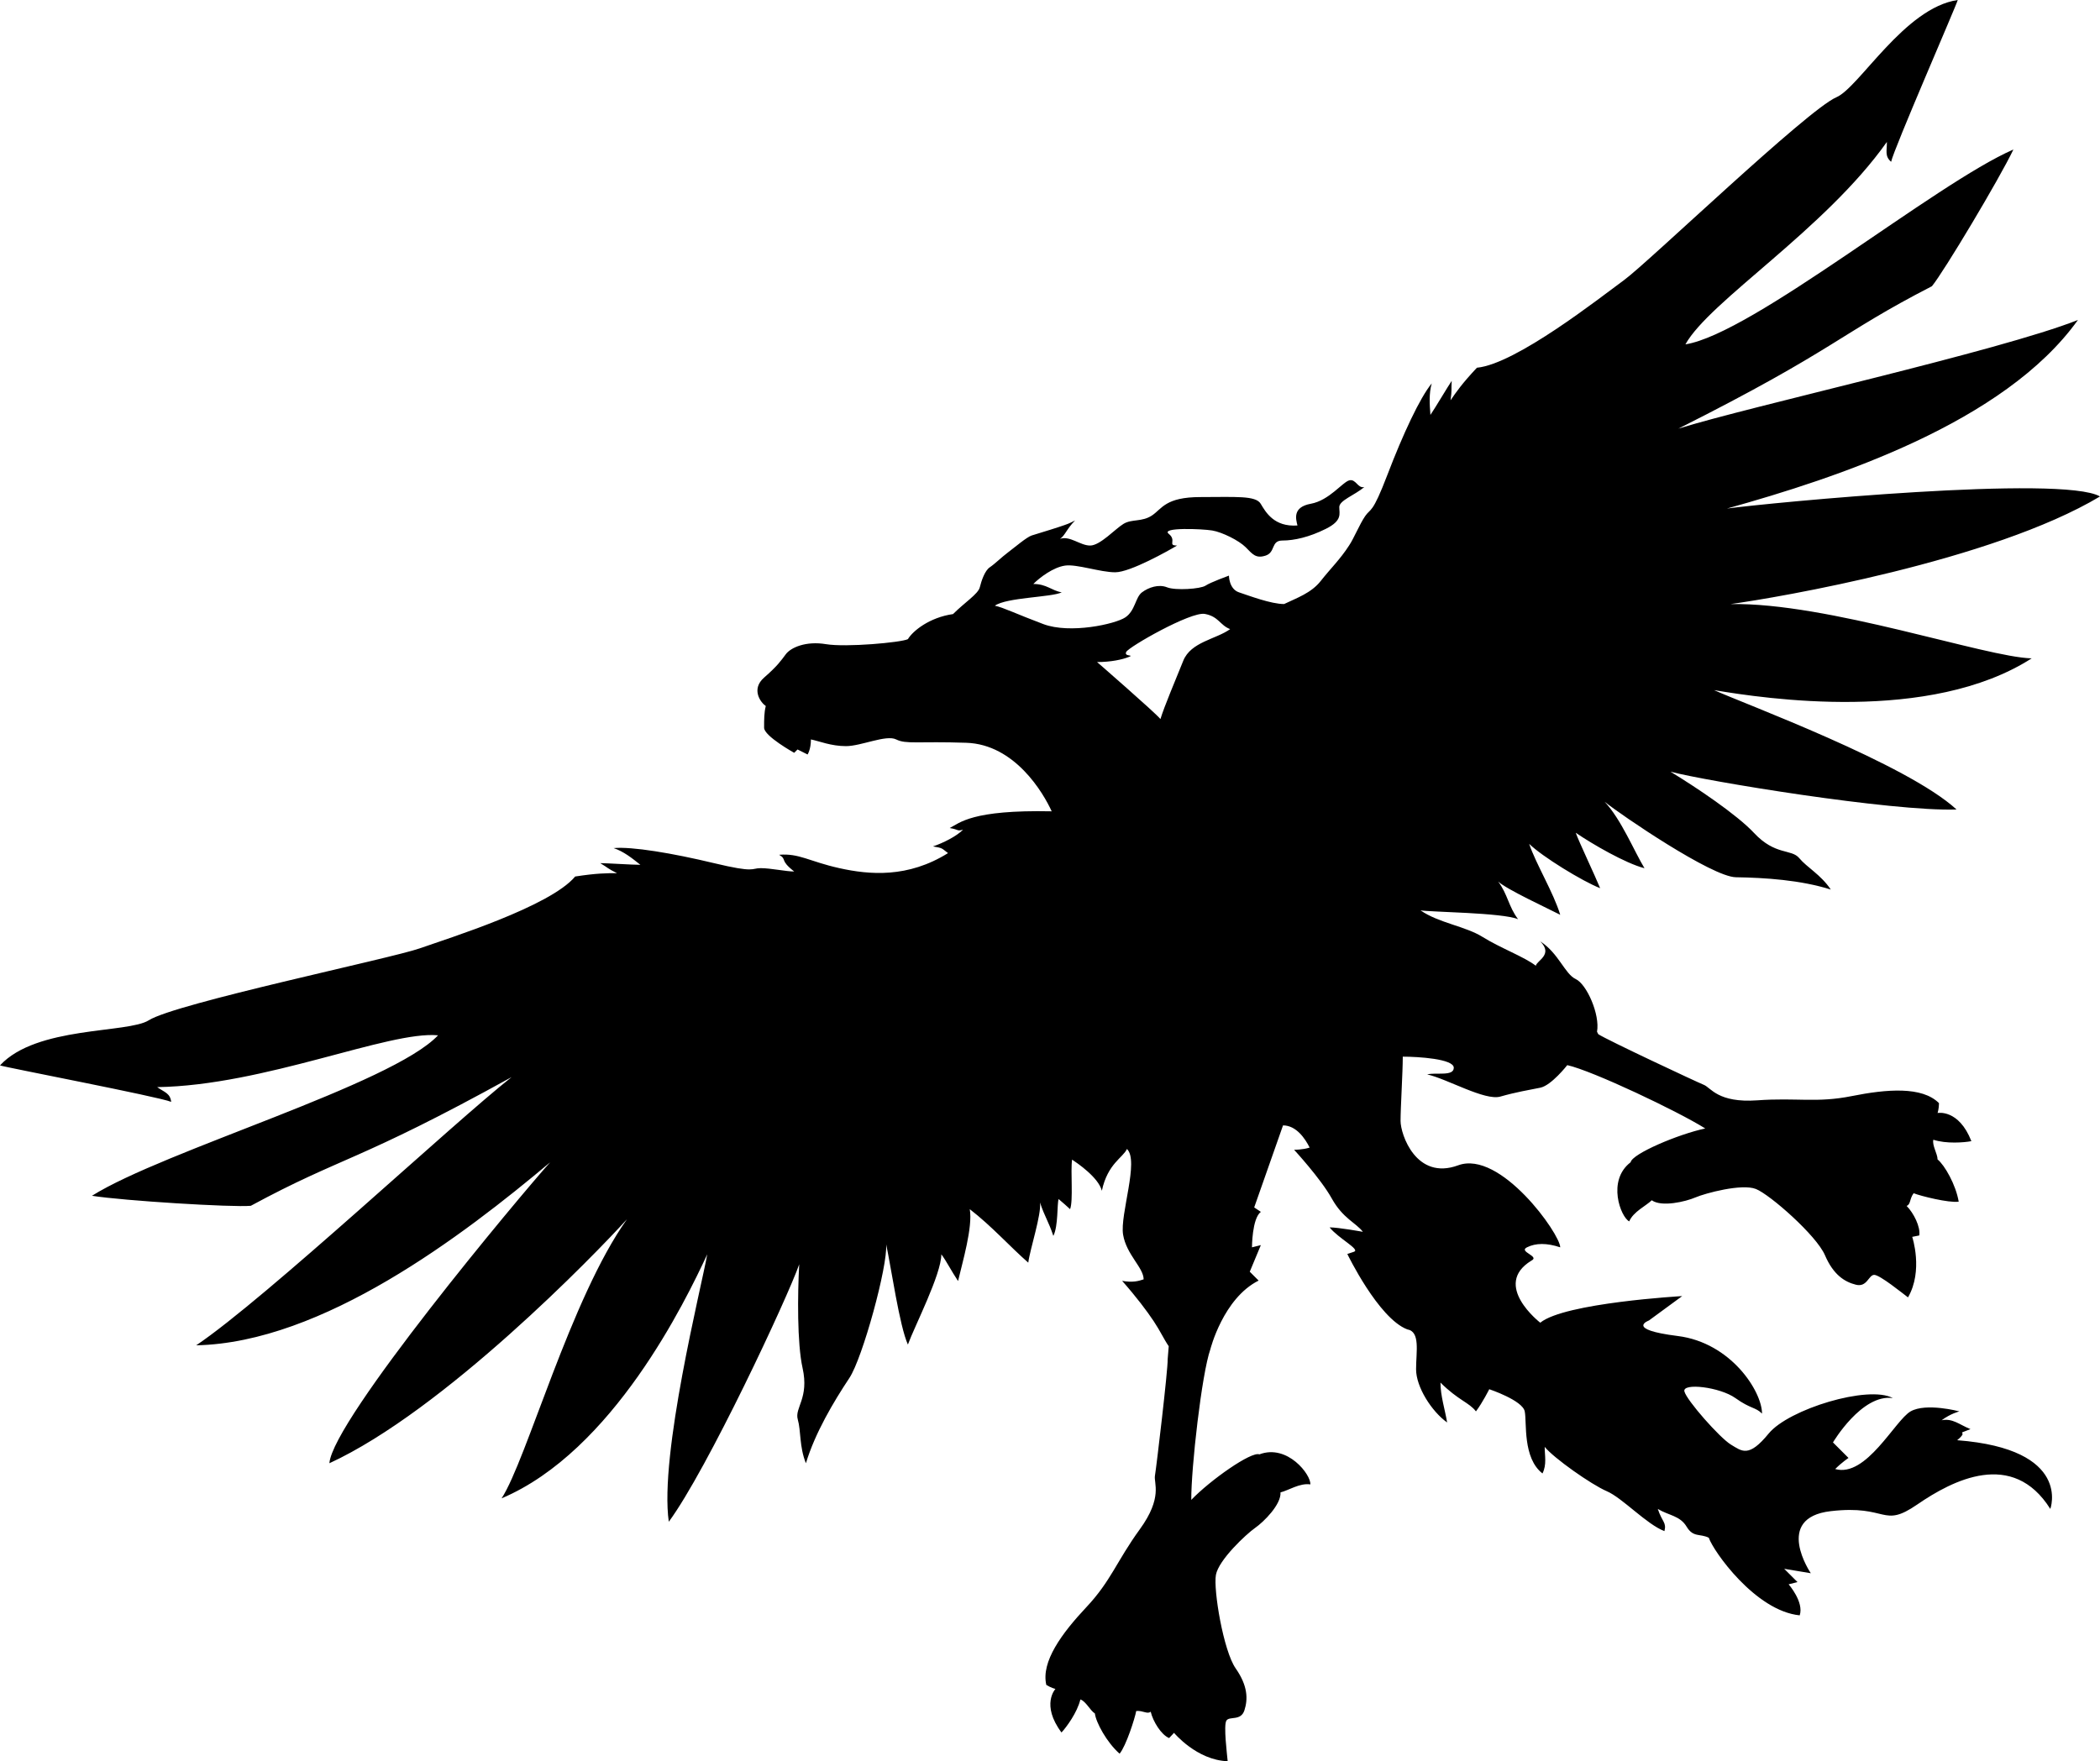
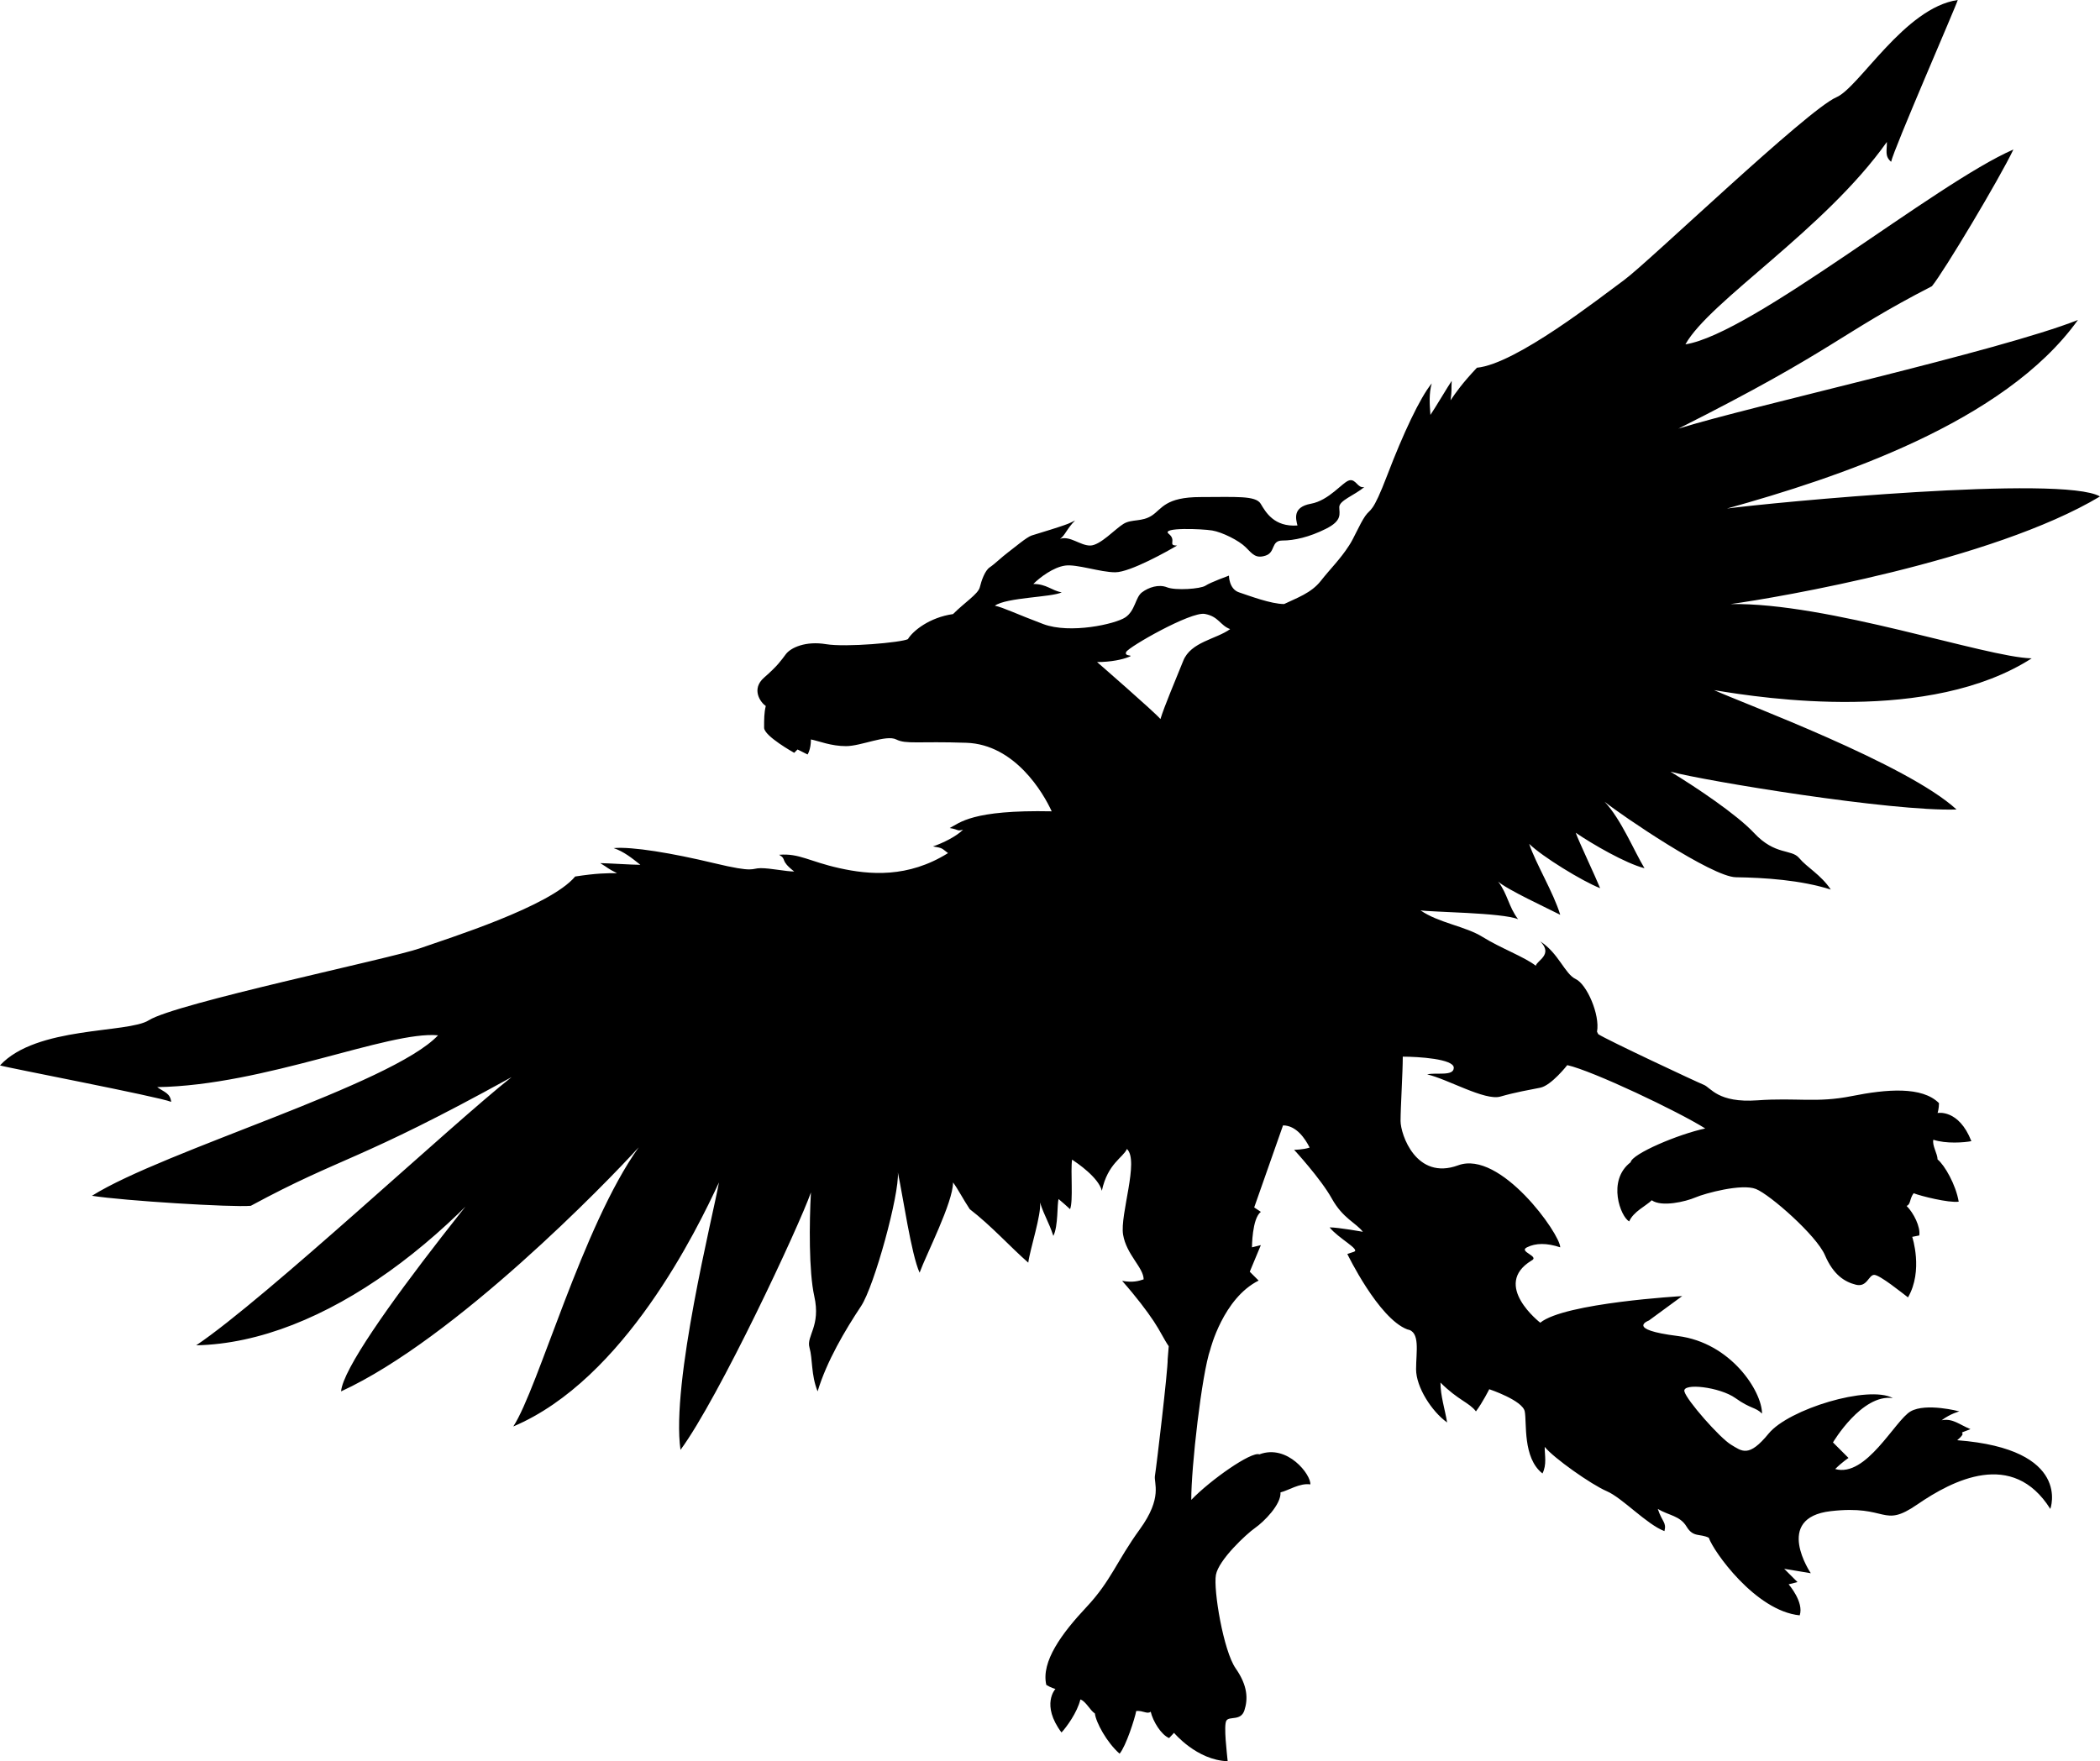
<svg xmlns="http://www.w3.org/2000/svg" version="1.1" id="Layer_1" x="0px" y="0px" viewBox="0 0 437.961 367.405" style="enable-background:new 0 0 437.961 367.405;" xml:space="preserve">
-   <path d="M242.014,150.004c0.793-2.643,3.17-8.193,4.756-12.157  c1.586-3.964,6.871-4.493,9.779-6.607c-2.115-0.793-2.379-2.643-5.285-3.171  c-2.908-0.529-15.857,6.871-16.387,7.928c-0.529,1.057,1.85,0.528,0.529,1.057  c-1.322,0.528-3.701,1.057-6.607,1.057C228.799,138.111,240.955,148.682,242.014,150.004z   M321.228,226.905c-2.312,0.463-5.087,0.926-8.325,1.852  c-3.236,0.924-11.1-3.701-15.262-4.625c1.85-0.463,5.549,0.463,5.549-1.389  c0-1.85-7.398-2.312-10.637-2.312c0,3.238-0.463,10.639-0.463,13.412  c0,2.775,3.238,12.488,12.025,9.25c8.787-3.236,21.275,14.338,21.275,17.113  c-2.775-0.926-5.088-0.926-6.938,0c-1.852,0.924,2.774,1.85,0.924,2.775  c-8.324,5.086,1.85,12.949,1.85,12.949c5.088-4.162,29.6-5.551,29.6-5.551  l-6.938,5.088c0,0-5.088,1.85,6.012,3.238c11.102,1.387,17.576,11.561,17.576,16.186  c-1.389-1.389-2.312-0.926-5.551-3.236c-3.236-2.312-11.1-3.238-10.637-1.389  c0.463,1.852,7.4,9.713,9.713,11.1c2.31,1.389,3.699,2.775,7.861-2.312  c4.162-5.088,20.812-10.174,25.9-7.398c-6.475-0.926-12.488,9.248-12.488,9.248  l3.238,3.238c0,0-1.389,0.926-2.775,2.312c6.475,1.85,12.486-10.174,15.725-12.025  c3.236-1.85,10.174,0,10.174,0s-1.85,0.463-3.699,1.852c2.312-0.463,3.699,0.924,6.012,1.85  c-3.699,1.389,0,0-2.773,2.312c24.049,1.85,19.424,14.336,19.424,14.336  c-7.861-12.486-20.35-6.012-27.75-0.924c-7.398,5.088-6.012,0-18.037,1.387  c-12.025,1.387-4.162,12.949-4.162,12.949l-5.549-0.924l2.775,2.773l-1.852,0.463  c0,0,3.238,3.699,2.312,6.475c-9.25-0.924-18.037-13.412-18.961-16.188  c-1.85-0.924-3.238,0-4.625-2.31c-1.389-2.312-3.701-2.312-6.014-3.701  c0.926,2.775,1.852,2.775,1.389,4.625c-3.699-1.387-8.787-6.938-12.025-8.324  c-3.236-1.387-11.1-6.938-12.949-9.25c0,1.85,0.463,3.701-0.463,5.549  c-4.162-3.236-3.236-10.637-3.699-12.949c-0.463-2.311-7.4-4.625-7.4-4.625  s-1.387,2.775-2.775,4.625c-1.388-1.85-3.699-2.311-7.399-6.012  c0,2.775,0.925,5.549,1.388,8.324c-3.236-2.312-6.475-7.398-6.475-11.1  c0-3.699,0.924-7.861-1.851-8.324c-6.013-2.312-12.487-15.725-12.487-15.725s0,0,1.389-0.463  c1.387-0.463-3.238-2.775-5.088-5.086c1.85,0,6.938,0.924,6.938,0.924  c-1.389-1.85-4.163-2.775-6.475-6.937c-2.312-4.162-7.863-10.174-7.863-10.174  s1.85,0,3.238-0.463c-0.926-1.85-2.775-4.625-5.551-4.625l-6.012,17.111c0,0,0,0,1.387,0.926  c-1.85,1.387-1.85,7.4-1.85,7.4l1.85-0.463l-2.312,5.549c0,0,0,0,1.85,1.85  c-7.398,3.701-10.07,14.332-10.07,14.332c-1.795,5.109-4.021,24.816-3.977,31.416  c3.943-4.117,12.553-10.176,14.203-9.494c5.879-2.223,10.811,4.303,10.628,6.264  c-2.21-0.336-4.604,1.287-6.222,1.664c0.162,2.522-3.473,6.139-5.307,7.42  c-1.834,1.279-7.611,6.678-8.164,9.791c-0.555,3.113,1.561,15.84,4.121,19.508  c2.561,3.668,2.566,6.438,1.824,8.742c-0.742,2.305-3.141,1.158-3.762,2.156  c-0.62,0.996,0.141,7.002,0.268,8.465c-6.445-0.203-11.188-5.92-11.188-5.92  l-1.025,1.092c-1.65-0.682-3.367-3.478-3.84-5.502c-0.715,0.594-1.557-0.275-3.02-0.148  c-0.277,1.557-2.131,7.32-3.467,8.91c-2.682-2.361-4.932-6.525-5.154-8.393  c-0.997-0.621-1.874-2.549-3.025-2.92c-0.649,2.711-2.913,5.797-3.939,6.889  c-4.339-5.811-1.265-9.088-1.265-9.088s-0.903-0.215-1.9-0.836  c-1.131-4.854,3.244-10.777,8.368-16.234c5.124-5.459,6.297-9.57,11.139-16.242  c4.84-6.67,2.873-9.623,3.15-11.18c0.275-1.557,2.721-22.168,2.654-24.285  l0.219-2.715c-0.992-1.43-1.744-3.139-3.139-5.231c-1.395-2.092-3.566-4.994-6.578-8.406  c2.209,0.4,3.439,0.039,4.486-0.311c0-2.439-3.588-5.141-4.285-9.324  c-0.697-4.186,3.413-15.457,0.799-17.875c-0.799,1.814-4.01,3.02-5.23,8.719  c-0.698-2.791-5.161-5.805-6.207-6.502c-0.349,2.441,0.278,8.594-0.419,10.338  c-0.786-0.703-1.187-1.103-2.391-2.107c-0.349,1.047-0.05,5.594-1.096,7.686  c-1.046-3.139-1.744-3.836-2.79-6.975c0.349,2.441-2.092,9.764-2.44,12.555  c-3.711-3.228-7.672-7.672-12.205-11.158c0.665,3.715-1.543,11.141-2.44,14.994  c-1.395-2.092-2.441-4.186-3.487-5.58c0,4.184-5.579,14.994-6.974,18.83  c-1.744-3.836-3.487-16.041-4.533-20.922c0.349,4.533-4.913,23.734-7.672,27.897  c-3.335,5.029-7.148,11.453-9.066,17.783c-1.395-3.486-0.999-6.699-1.696-9.141  c-0.697-2.441,2.409-4.416,0.999-10.736c-1.142-5.117-1.046-15.342-0.698-21.619  c-2.441,6.975-19.17,42.793-27.198,53.701c-2.009-13.92,6.824-49.047,8.019-55.793  c-4.533,9.764-19.663,41.07-42.89,50.91c5.23-8.02,14.395-41.756,26.153-58.232  c-6.626,7.322-38.256,39.963-62.069,50.91c0.697-9.066,39.752-55.793,46.029-62.768  C96.522,257.761,67.292,280.097,40.918,280.646c14.53-9.781,53.596-46.369,65.784-55.953  c-32.261,17.812-35.072,16.408-54.397,26.85c-3.835,0.35-26.501-1.045-33.126-2.092  c14.994-9.414,62.489-23.203,72.181-33.475c-10.294-0.971-36.189,10.471-58.581,10.809  c1.516,1.068,2.72,1.27,2.921,3.074C33.258,228.813,0.972,222.634,0,222.253  c7.596-8.252,26.666-6.646,31.035-9.416c5.587-3.543,50.562-12.902,56.489-14.995  c5.928-2.092,27.199-8.717,32.43-14.994c4.533-0.697,6.625-0.697,8.717-0.697  c-2.092-1.046-1.744-1.046-3.487-2.092c1.395,0,6.625,0.349,8.369,0.349  c-1.744-1.395-3.487-2.789-5.579-3.487c3.835-0.349,12.205,1.045,20.922,3.138  c8.718,2.092,7.671,1.046,9.764,1.046s5.23,0.697,6.974,0.697  c-3.139-2.44-1.395-2.441-3.139-3.487c4.185-0.349,6.277,1.395,12.554,2.789  c6.276,1.395,14.297,2.092,22.665-3.138c-1.395-1.046-1.046-1.045-3.139-1.395  c2.092-0.698,4.882-2.092,6.277-3.487c-1.395,0.349-0.697-0.001-2.79-0.349  c2.092-1.046,4.533-3.835,21.271-3.486c-1.744-3.836-7.671-13.948-17.784-14.297  c-10.112-0.349-12.553,0.349-14.646-0.697c-2.092-1.046-7.323,1.395-10.461,1.395  c-3.139,0-5.579-1.046-7.323-1.395c0,2.092-0.697,3.138-0.697,3.138l-2.092-1.046  l-0.698,0.697c0,0-6.276-3.486-6.276-5.23c0-1.744,0-3.138,0.349-4.533  c-1.046-0.697-3.138-3.487-0.349-5.928c2.79-2.44,3.487-3.487,4.533-4.882  c1.046-1.395,4.185-2.79,8.369-2.092c4.185,0.697,15.691-0.349,17.086-1.046  c1.046-1.744,4.533-4.534,9.415-5.231c2.441-2.441,5.23-4.184,5.579-5.579  c0.349-1.395,1.046-3.487,2.092-4.184c1.046-0.698,2.44-2.092,3.835-3.139  c1.395-1.046,3.837-3.139,4.882-3.487c1.046-0.349,3.487-1.046,5.579-1.743  c2.092-0.697,2.092-0.698,3.487-1.395c-1.744,1.744-2.092,3.139-3.138,3.836  c2.092-0.698,4.184,1.395,6.276,1.395c2.092,0,5.231-3.487,6.974-4.533  c1.743-1.046,3.835-0.349,5.928-1.744c2.093-1.395,2.79-3.836,10.112-3.836  c7.322,0,11.508-0.349,12.554,1.395c1.046,1.744,2.79,4.882,7.671,4.533  c-0.348-1.395-1.045-3.835,2.791-4.533c3.835-0.697,6.625-4.533,8.02-4.882  s1.744,1.744,3.139,1.395c-2.094,1.744-5.231,2.79-5.231,4.184  c0,1.395,0.697,2.79-2.79,4.533c-3.486,1.743-6.625,2.441-9.066,2.441  c-2.44,0-1.395,2.44-3.486,3.138c-2.092,0.698-2.789-0.349-4.184-1.744  c-1.395-1.395-4.883-3.138-6.975-3.487c-2.093-0.349-10.809-0.697-9.066,0.697  c1.744,1.395-0.35,2.441,1.744,2.441c-1.744,1.046-9.765,5.58-12.902,5.58  c-3.139,0-8.02-1.743-10.461-1.395c-2.441,0.349-5.23,2.441-6.625,3.835  c2.79,0,3.835,1.395,5.928,1.744c-2.092,1.046-11.507,1.046-13.948,2.789  c1.744,0.349,4.533,1.744,10.112,3.836c5.579,2.092,14.995-0,17.086-1.395  c2.092-1.395,2.092-4.184,3.486-5.23c1.396-1.046,3.488-1.744,5.232-1.046  c1.742,0.697,6.973,0.349,8.02-0.349c1.045-0.698,4.881-2.092,4.881-2.092  s0.002,2.79,2.094,3.487c2.092,0.697,6.7,2.447,9.414,2.44  c2.605-1.26,5.645-2.273,7.646-4.822c2.001-2.549,4.077-4.542,5.893-7.374  c0.985-1.438,2.182-4.421,3.364-6.148c1.183-1.727,1.454-0.272,4.652-8.647  c3.199-8.375,6.776-16.069,9.232-19.036c-0.607,2.12-0.441,4.347-0.275,6.573  c0.986-1.439,3.652-5.952,4.439-7.103c-0.121,2.03,0.076,1.743-0.242,4.06  c1.182-1.726,2.363-3.453,5.5-6.799c8.135-0.77,25.619-14.579,30.693-18.287  c5.076-3.71,38.207-35.531,44.285-38.14C387.744,18.249,397.195,1.606,408.293,0  c-0.234,1.016-13.375,31.147-13.893,33.753c-1.377-1.186-0.861-2.294-0.885-4.146  c-12.932,18.285-37,33.188-42.016,42.23c13.949-2.194,52.16-33.593,68.4-40.647  c-2.881,6.058-14.535,25.547-16.99,28.517C383.377,69.752,382.949,72.865,350.023,89.42  c14.793-4.643,67.055-16.206,83.334-22.67c-15.354,21.453-50.295,32.953-73.189,39.335  c9.301-1.239,69.918-7.065,77.793-2.519c-22.486,13.464-67.287,21.122-77.072,22.453  c20.238-0.394,53.252,11.104,62.824,11.319c-21.242,13.607-55.621,8.404-66.238,6.628  c6.24,2.823,40.217,15.382,50.566,24.902c-13.535,0.462-52.541-5.97-59.676-7.895  c5.377,3.258,13.867,8.957,17.445,12.789c4.416,4.734,7.801,3.288,9.42,5.243  c1.621,1.954,4.496,3.441,6.586,6.562c-6.307-1.995-13.762-2.476-19.795-2.566  c-4.992-0.074-23.838-12.908-27.381-15.755c3.436,3.621,6.143,10.269,8.324,13.874  c-3.953-1.016-10.885-5.036-14.338-7.399c0.56,1.651,4.15,9.229,5.088,11.562  c-3.686-1.436-12.111-6.603-14.799-9.25c1.387,4.163,5.086,10.175,6.475,14.8  c-2.5-1.289-11.133-5.272-12.951-6.938c2,2.636,2.164,5.227,4.162,7.863  c-3.236-1.388-18.4-1.482-20.348-1.851c3.745,2.619,9.352,3.303,12.949,5.551  c3.699,2.312,8.761,4.174,11.1,6.012c0.184-1.088,3.699-2.312,0.925-5.088  c3.833,2.453,5.118,6.806,7.399,7.863c2.281,1.057,5.088,7.399,4.437,10.979l0.258,0.514  c1.76,1.174,20.555,9.982,22.021,10.57c1.469,0.588,2.938,3.816,11.16,3.23  c8.221-0.588,12.332,0.586,19.672-0.881c7.342-1.469,14.684-2.057,18.207,1.467  c0,1.176-0.295,2.057-0.295,2.057s4.406-0.881,7.049,5.873  c-1.469,0.293-5.285,0.588-7.928-0.295c-0.295,1.176,0.879,2.938,0.879,4.111  c1.469,1.176,3.818,5.285,4.406,8.811c-2.057,0.293-7.928-1.176-9.397-1.762  c-0.881,1.174-0.588,2.348-1.469,2.643c1.469,1.467,2.938,4.404,2.643,6.166l-1.469,0.293  c0,0,2.35,7.047-0.881,12.627c-1.174-0.881-5.871-4.697-7.047-4.697  c-1.174,0-1.469,2.642-3.816,2.055c-2.35-0.588-4.699-2.055-6.461-6.166  c-1.762-4.111-11.451-12.627-14.389-13.803c-2.936-1.174-10.572,0.881-12.627,1.762  c-2.055,0.883-7.047,2.057-9.102,0.588c-1.176,1.176-3.818,2.35-4.699,4.404  c-1.762-0.881-4.699-8.516,0.293-12.332c0.295-1.762,9.984-5.873,15.564-7.047  c-5.58-3.525-23.492-12.041-28.777-13.215C326.861,222.196,323.539,226.444,321.228,226.905z" />
+   <path d="M242.014,150.004c0.793-2.643,3.17-8.193,4.756-12.157  c1.586-3.964,6.871-4.493,9.779-6.607c-2.115-0.793-2.379-2.643-5.285-3.171  c-2.908-0.529-15.857,6.871-16.387,7.928c-0.529,1.057,1.85,0.528,0.529,1.057  c-1.322,0.528-3.701,1.057-6.607,1.057C228.799,138.111,240.955,148.682,242.014,150.004z   M321.228,226.905c-2.312,0.463-5.087,0.926-8.325,1.852  c-3.236,0.924-11.1-3.701-15.262-4.625c1.85-0.463,5.549,0.463,5.549-1.389  c0-1.85-7.398-2.312-10.637-2.312c0,3.238-0.463,10.639-0.463,13.412  c0,2.775,3.238,12.488,12.025,9.25c8.787-3.236,21.275,14.338,21.275,17.113  c-2.775-0.926-5.088-0.926-6.938,0c-1.852,0.924,2.774,1.85,0.924,2.775  c-8.324,5.086,1.85,12.949,1.85,12.949c5.088-4.162,29.6-5.551,29.6-5.551  l-6.938,5.088c0,0-5.088,1.85,6.012,3.238c11.102,1.387,17.576,11.561,17.576,16.186  c-1.389-1.389-2.312-0.926-5.551-3.236c-3.236-2.312-11.1-3.238-10.637-1.389  c0.463,1.852,7.4,9.713,9.713,11.1c2.31,1.389,3.699,2.775,7.861-2.312  c4.162-5.088,20.812-10.174,25.9-7.398c-6.475-0.926-12.488,9.248-12.488,9.248  l3.238,3.238c0,0-1.389,0.926-2.775,2.312c6.475,1.85,12.486-10.174,15.725-12.025  c3.236-1.85,10.174,0,10.174,0s-1.85,0.463-3.699,1.852c2.312-0.463,3.699,0.924,6.012,1.85  c-3.699,1.389,0,0-2.773,2.312c24.049,1.85,19.424,14.336,19.424,14.336  c-7.861-12.486-20.35-6.012-27.75-0.924c-7.398,5.088-6.012,0-18.037,1.387  c-12.025,1.387-4.162,12.949-4.162,12.949l-5.549-0.924l2.775,2.773l-1.852,0.463  c0,0,3.238,3.699,2.312,6.475c-9.25-0.924-18.037-13.412-18.961-16.188  c-1.85-0.924-3.238,0-4.625-2.31c-1.389-2.312-3.701-2.312-6.014-3.701  c0.926,2.775,1.852,2.775,1.389,4.625c-3.699-1.387-8.787-6.938-12.025-8.324  c-3.236-1.387-11.1-6.938-12.949-9.25c0,1.85,0.463,3.701-0.463,5.549  c-4.162-3.236-3.236-10.637-3.699-12.949c-0.463-2.311-7.4-4.625-7.4-4.625  s-1.387,2.775-2.775,4.625c-1.388-1.85-3.699-2.311-7.399-6.012  c0,2.775,0.925,5.549,1.388,8.324c-3.236-2.312-6.475-7.398-6.475-11.1  c0-3.699,0.924-7.861-1.851-8.324c-6.013-2.312-12.487-15.725-12.487-15.725s0,0,1.389-0.463  c1.387-0.463-3.238-2.775-5.088-5.086c1.85,0,6.938,0.924,6.938,0.924  c-1.389-1.85-4.163-2.775-6.475-6.937c-2.312-4.162-7.863-10.174-7.863-10.174  s1.85,0,3.238-0.463c-0.926-1.85-2.775-4.625-5.551-4.625l-6.012,17.111c0,0,0,0,1.387,0.926  c-1.85,1.387-1.85,7.4-1.85,7.4l1.85-0.463l-2.312,5.549c0,0,0,0,1.85,1.85  c-7.398,3.701-10.07,14.332-10.07,14.332c-1.795,5.109-4.021,24.816-3.977,31.416  c3.943-4.117,12.553-10.176,14.203-9.494c5.879-2.223,10.811,4.303,10.628,6.264  c-2.21-0.336-4.604,1.287-6.222,1.664c0.162,2.522-3.473,6.139-5.307,7.42  c-1.834,1.279-7.611,6.678-8.164,9.791c-0.555,3.113,1.561,15.84,4.121,19.508  c2.561,3.668,2.566,6.438,1.824,8.742c-0.742,2.305-3.141,1.158-3.762,2.156  c-0.62,0.996,0.141,7.002,0.268,8.465c-6.445-0.203-11.188-5.92-11.188-5.92  l-1.025,1.092c-1.65-0.682-3.367-3.478-3.84-5.502c-0.715,0.594-1.557-0.275-3.02-0.148  c-0.277,1.557-2.131,7.32-3.467,8.91c-2.682-2.361-4.932-6.525-5.154-8.393  c-0.997-0.621-1.874-2.549-3.025-2.92c-0.649,2.711-2.913,5.797-3.939,6.889  c-4.339-5.811-1.265-9.088-1.265-9.088s-0.903-0.215-1.9-0.836  c-1.131-4.854,3.244-10.777,8.368-16.234c5.124-5.459,6.297-9.57,11.139-16.242  c4.84-6.67,2.873-9.623,3.15-11.18c0.275-1.557,2.721-22.168,2.654-24.285  l0.219-2.715c-0.992-1.43-1.744-3.139-3.139-5.231c-1.395-2.092-3.566-4.994-6.578-8.406  c2.209,0.4,3.439,0.039,4.486-0.311c0-2.439-3.588-5.141-4.285-9.324  c-0.697-4.186,3.413-15.457,0.799-17.875c-0.799,1.814-4.01,3.02-5.23,8.719  c-0.698-2.791-5.161-5.805-6.207-6.502c-0.349,2.441,0.278,8.594-0.419,10.338  c-0.786-0.703-1.187-1.103-2.391-2.107c-0.349,1.047-0.05,5.594-1.096,7.686  c-1.046-3.139-1.744-3.836-2.79-6.975c0.349,2.441-2.092,9.764-2.44,12.555  c-3.711-3.228-7.672-7.672-12.205-11.158c-1.395-2.092-2.441-4.186-3.487-5.58c0,4.184-5.579,14.994-6.974,18.83  c-1.744-3.836-3.487-16.041-4.533-20.922c0.349,4.533-4.913,23.734-7.672,27.897  c-3.335,5.029-7.148,11.453-9.066,17.783c-1.395-3.486-0.999-6.699-1.696-9.141  c-0.697-2.441,2.409-4.416,0.999-10.736c-1.142-5.117-1.046-15.342-0.698-21.619  c-2.441,6.975-19.17,42.793-27.198,53.701c-2.009-13.92,6.824-49.047,8.019-55.793  c-4.533,9.764-19.663,41.07-42.89,50.91c5.23-8.02,14.395-41.756,26.153-58.232  c-6.626,7.322-38.256,39.963-62.069,50.91c0.697-9.066,39.752-55.793,46.029-62.768  C96.522,257.761,67.292,280.097,40.918,280.646c14.53-9.781,53.596-46.369,65.784-55.953  c-32.261,17.812-35.072,16.408-54.397,26.85c-3.835,0.35-26.501-1.045-33.126-2.092  c14.994-9.414,62.489-23.203,72.181-33.475c-10.294-0.971-36.189,10.471-58.581,10.809  c1.516,1.068,2.72,1.27,2.921,3.074C33.258,228.813,0.972,222.634,0,222.253  c7.596-8.252,26.666-6.646,31.035-9.416c5.587-3.543,50.562-12.902,56.489-14.995  c5.928-2.092,27.199-8.717,32.43-14.994c4.533-0.697,6.625-0.697,8.717-0.697  c-2.092-1.046-1.744-1.046-3.487-2.092c1.395,0,6.625,0.349,8.369,0.349  c-1.744-1.395-3.487-2.789-5.579-3.487c3.835-0.349,12.205,1.045,20.922,3.138  c8.718,2.092,7.671,1.046,9.764,1.046s5.23,0.697,6.974,0.697  c-3.139-2.44-1.395-2.441-3.139-3.487c4.185-0.349,6.277,1.395,12.554,2.789  c6.276,1.395,14.297,2.092,22.665-3.138c-1.395-1.046-1.046-1.045-3.139-1.395  c2.092-0.698,4.882-2.092,6.277-3.487c-1.395,0.349-0.697-0.001-2.79-0.349  c2.092-1.046,4.533-3.835,21.271-3.486c-1.744-3.836-7.671-13.948-17.784-14.297  c-10.112-0.349-12.553,0.349-14.646-0.697c-2.092-1.046-7.323,1.395-10.461,1.395  c-3.139,0-5.579-1.046-7.323-1.395c0,2.092-0.697,3.138-0.697,3.138l-2.092-1.046  l-0.698,0.697c0,0-6.276-3.486-6.276-5.23c0-1.744,0-3.138,0.349-4.533  c-1.046-0.697-3.138-3.487-0.349-5.928c2.79-2.44,3.487-3.487,4.533-4.882  c1.046-1.395,4.185-2.79,8.369-2.092c4.185,0.697,15.691-0.349,17.086-1.046  c1.046-1.744,4.533-4.534,9.415-5.231c2.441-2.441,5.23-4.184,5.579-5.579  c0.349-1.395,1.046-3.487,2.092-4.184c1.046-0.698,2.44-2.092,3.835-3.139  c1.395-1.046,3.837-3.139,4.882-3.487c1.046-0.349,3.487-1.046,5.579-1.743  c2.092-0.697,2.092-0.698,3.487-1.395c-1.744,1.744-2.092,3.139-3.138,3.836  c2.092-0.698,4.184,1.395,6.276,1.395c2.092,0,5.231-3.487,6.974-4.533  c1.743-1.046,3.835-0.349,5.928-1.744c2.093-1.395,2.79-3.836,10.112-3.836  c7.322,0,11.508-0.349,12.554,1.395c1.046,1.744,2.79,4.882,7.671,4.533  c-0.348-1.395-1.045-3.835,2.791-4.533c3.835-0.697,6.625-4.533,8.02-4.882  s1.744,1.744,3.139,1.395c-2.094,1.744-5.231,2.79-5.231,4.184  c0,1.395,0.697,2.79-2.79,4.533c-3.486,1.743-6.625,2.441-9.066,2.441  c-2.44,0-1.395,2.44-3.486,3.138c-2.092,0.698-2.789-0.349-4.184-1.744  c-1.395-1.395-4.883-3.138-6.975-3.487c-2.093-0.349-10.809-0.697-9.066,0.697  c1.744,1.395-0.35,2.441,1.744,2.441c-1.744,1.046-9.765,5.58-12.902,5.58  c-3.139,0-8.02-1.743-10.461-1.395c-2.441,0.349-5.23,2.441-6.625,3.835  c2.79,0,3.835,1.395,5.928,1.744c-2.092,1.046-11.507,1.046-13.948,2.789  c1.744,0.349,4.533,1.744,10.112,3.836c5.579,2.092,14.995-0,17.086-1.395  c2.092-1.395,2.092-4.184,3.486-5.23c1.396-1.046,3.488-1.744,5.232-1.046  c1.742,0.697,6.973,0.349,8.02-0.349c1.045-0.698,4.881-2.092,4.881-2.092  s0.002,2.79,2.094,3.487c2.092,0.697,6.7,2.447,9.414,2.44  c2.605-1.26,5.645-2.273,7.646-4.822c2.001-2.549,4.077-4.542,5.893-7.374  c0.985-1.438,2.182-4.421,3.364-6.148c1.183-1.727,1.454-0.272,4.652-8.647  c3.199-8.375,6.776-16.069,9.232-19.036c-0.607,2.12-0.441,4.347-0.275,6.573  c0.986-1.439,3.652-5.952,4.439-7.103c-0.121,2.03,0.076,1.743-0.242,4.06  c1.182-1.726,2.363-3.453,5.5-6.799c8.135-0.77,25.619-14.579,30.693-18.287  c5.076-3.71,38.207-35.531,44.285-38.14C387.744,18.249,397.195,1.606,408.293,0  c-0.234,1.016-13.375,31.147-13.893,33.753c-1.377-1.186-0.861-2.294-0.885-4.146  c-12.932,18.285-37,33.188-42.016,42.23c13.949-2.194,52.16-33.593,68.4-40.647  c-2.881,6.058-14.535,25.547-16.99,28.517C383.377,69.752,382.949,72.865,350.023,89.42  c14.793-4.643,67.055-16.206,83.334-22.67c-15.354,21.453-50.295,32.953-73.189,39.335  c9.301-1.239,69.918-7.065,77.793-2.519c-22.486,13.464-67.287,21.122-77.072,22.453  c20.238-0.394,53.252,11.104,62.824,11.319c-21.242,13.607-55.621,8.404-66.238,6.628  c6.24,2.823,40.217,15.382,50.566,24.902c-13.535,0.462-52.541-5.97-59.676-7.895  c5.377,3.258,13.867,8.957,17.445,12.789c4.416,4.734,7.801,3.288,9.42,5.243  c1.621,1.954,4.496,3.441,6.586,6.562c-6.307-1.995-13.762-2.476-19.795-2.566  c-4.992-0.074-23.838-12.908-27.381-15.755c3.436,3.621,6.143,10.269,8.324,13.874  c-3.953-1.016-10.885-5.036-14.338-7.399c0.56,1.651,4.15,9.229,5.088,11.562  c-3.686-1.436-12.111-6.603-14.799-9.25c1.387,4.163,5.086,10.175,6.475,14.8  c-2.5-1.289-11.133-5.272-12.951-6.938c2,2.636,2.164,5.227,4.162,7.863  c-3.236-1.388-18.4-1.482-20.348-1.851c3.745,2.619,9.352,3.303,12.949,5.551  c3.699,2.312,8.761,4.174,11.1,6.012c0.184-1.088,3.699-2.312,0.925-5.088  c3.833,2.453,5.118,6.806,7.399,7.863c2.281,1.057,5.088,7.399,4.437,10.979l0.258,0.514  c1.76,1.174,20.555,9.982,22.021,10.57c1.469,0.588,2.938,3.816,11.16,3.23  c8.221-0.588,12.332,0.586,19.672-0.881c7.342-1.469,14.684-2.057,18.207,1.467  c0,1.176-0.295,2.057-0.295,2.057s4.406-0.881,7.049,5.873  c-1.469,0.293-5.285,0.588-7.928-0.295c-0.295,1.176,0.879,2.938,0.879,4.111  c1.469,1.176,3.818,5.285,4.406,8.811c-2.057,0.293-7.928-1.176-9.397-1.762  c-0.881,1.174-0.588,2.348-1.469,2.643c1.469,1.467,2.938,4.404,2.643,6.166l-1.469,0.293  c0,0,2.35,7.047-0.881,12.627c-1.174-0.881-5.871-4.697-7.047-4.697  c-1.174,0-1.469,2.642-3.816,2.055c-2.35-0.588-4.699-2.055-6.461-6.166  c-1.762-4.111-11.451-12.627-14.389-13.803c-2.936-1.174-10.572,0.881-12.627,1.762  c-2.055,0.883-7.047,2.057-9.102,0.588c-1.176,1.176-3.818,2.35-4.699,4.404  c-1.762-0.881-4.699-8.516,0.293-12.332c0.295-1.762,9.984-5.873,15.564-7.047  c-5.58-3.525-23.492-12.041-28.777-13.215C326.861,222.196,323.539,226.444,321.228,226.905z" />
</svg>